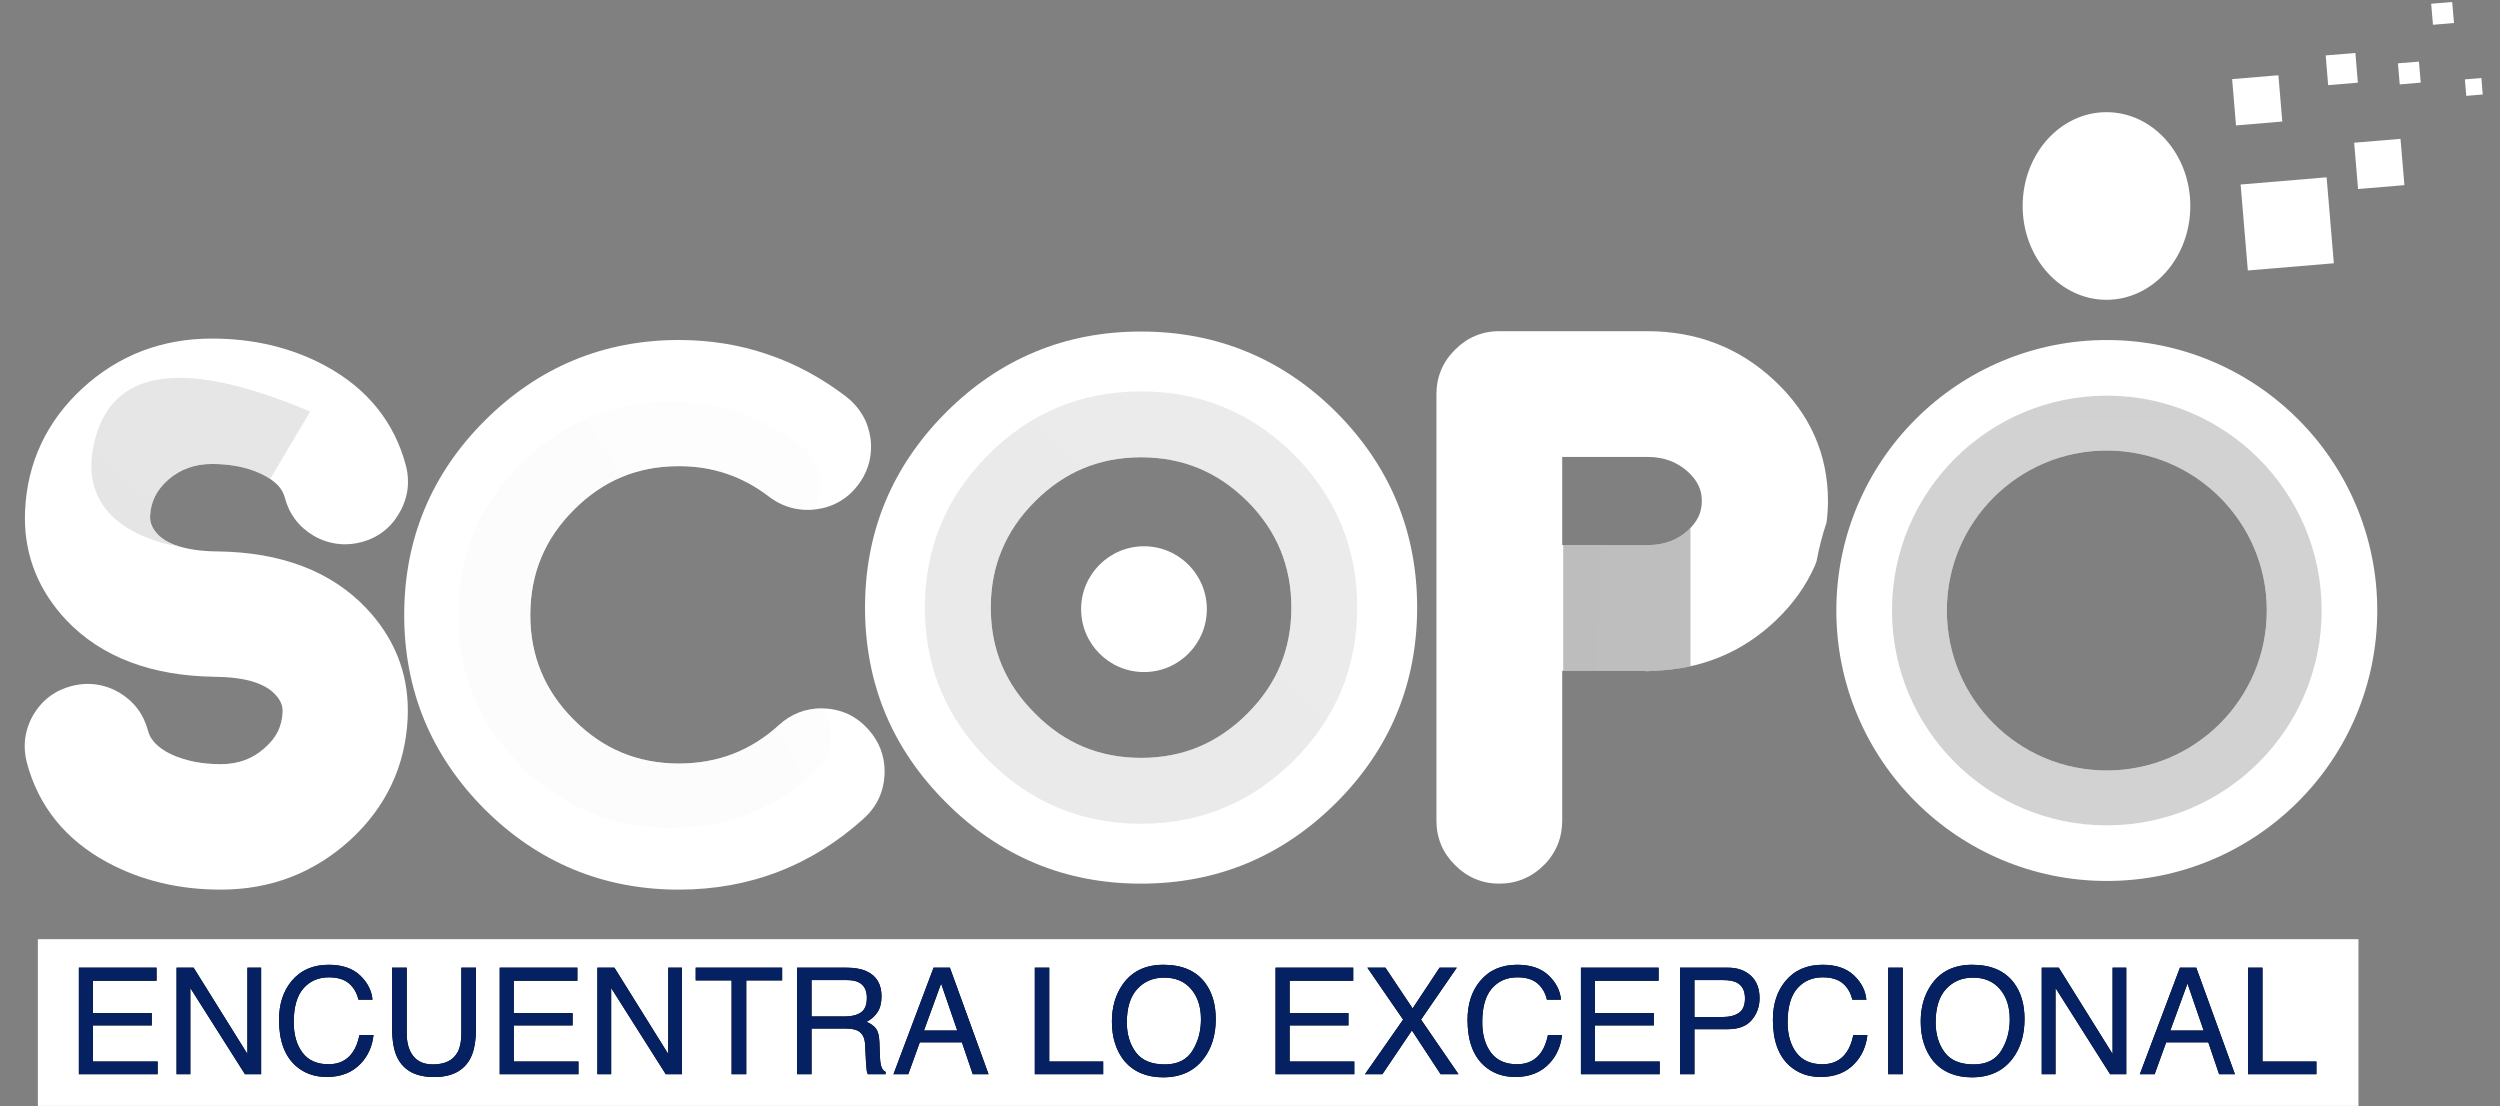
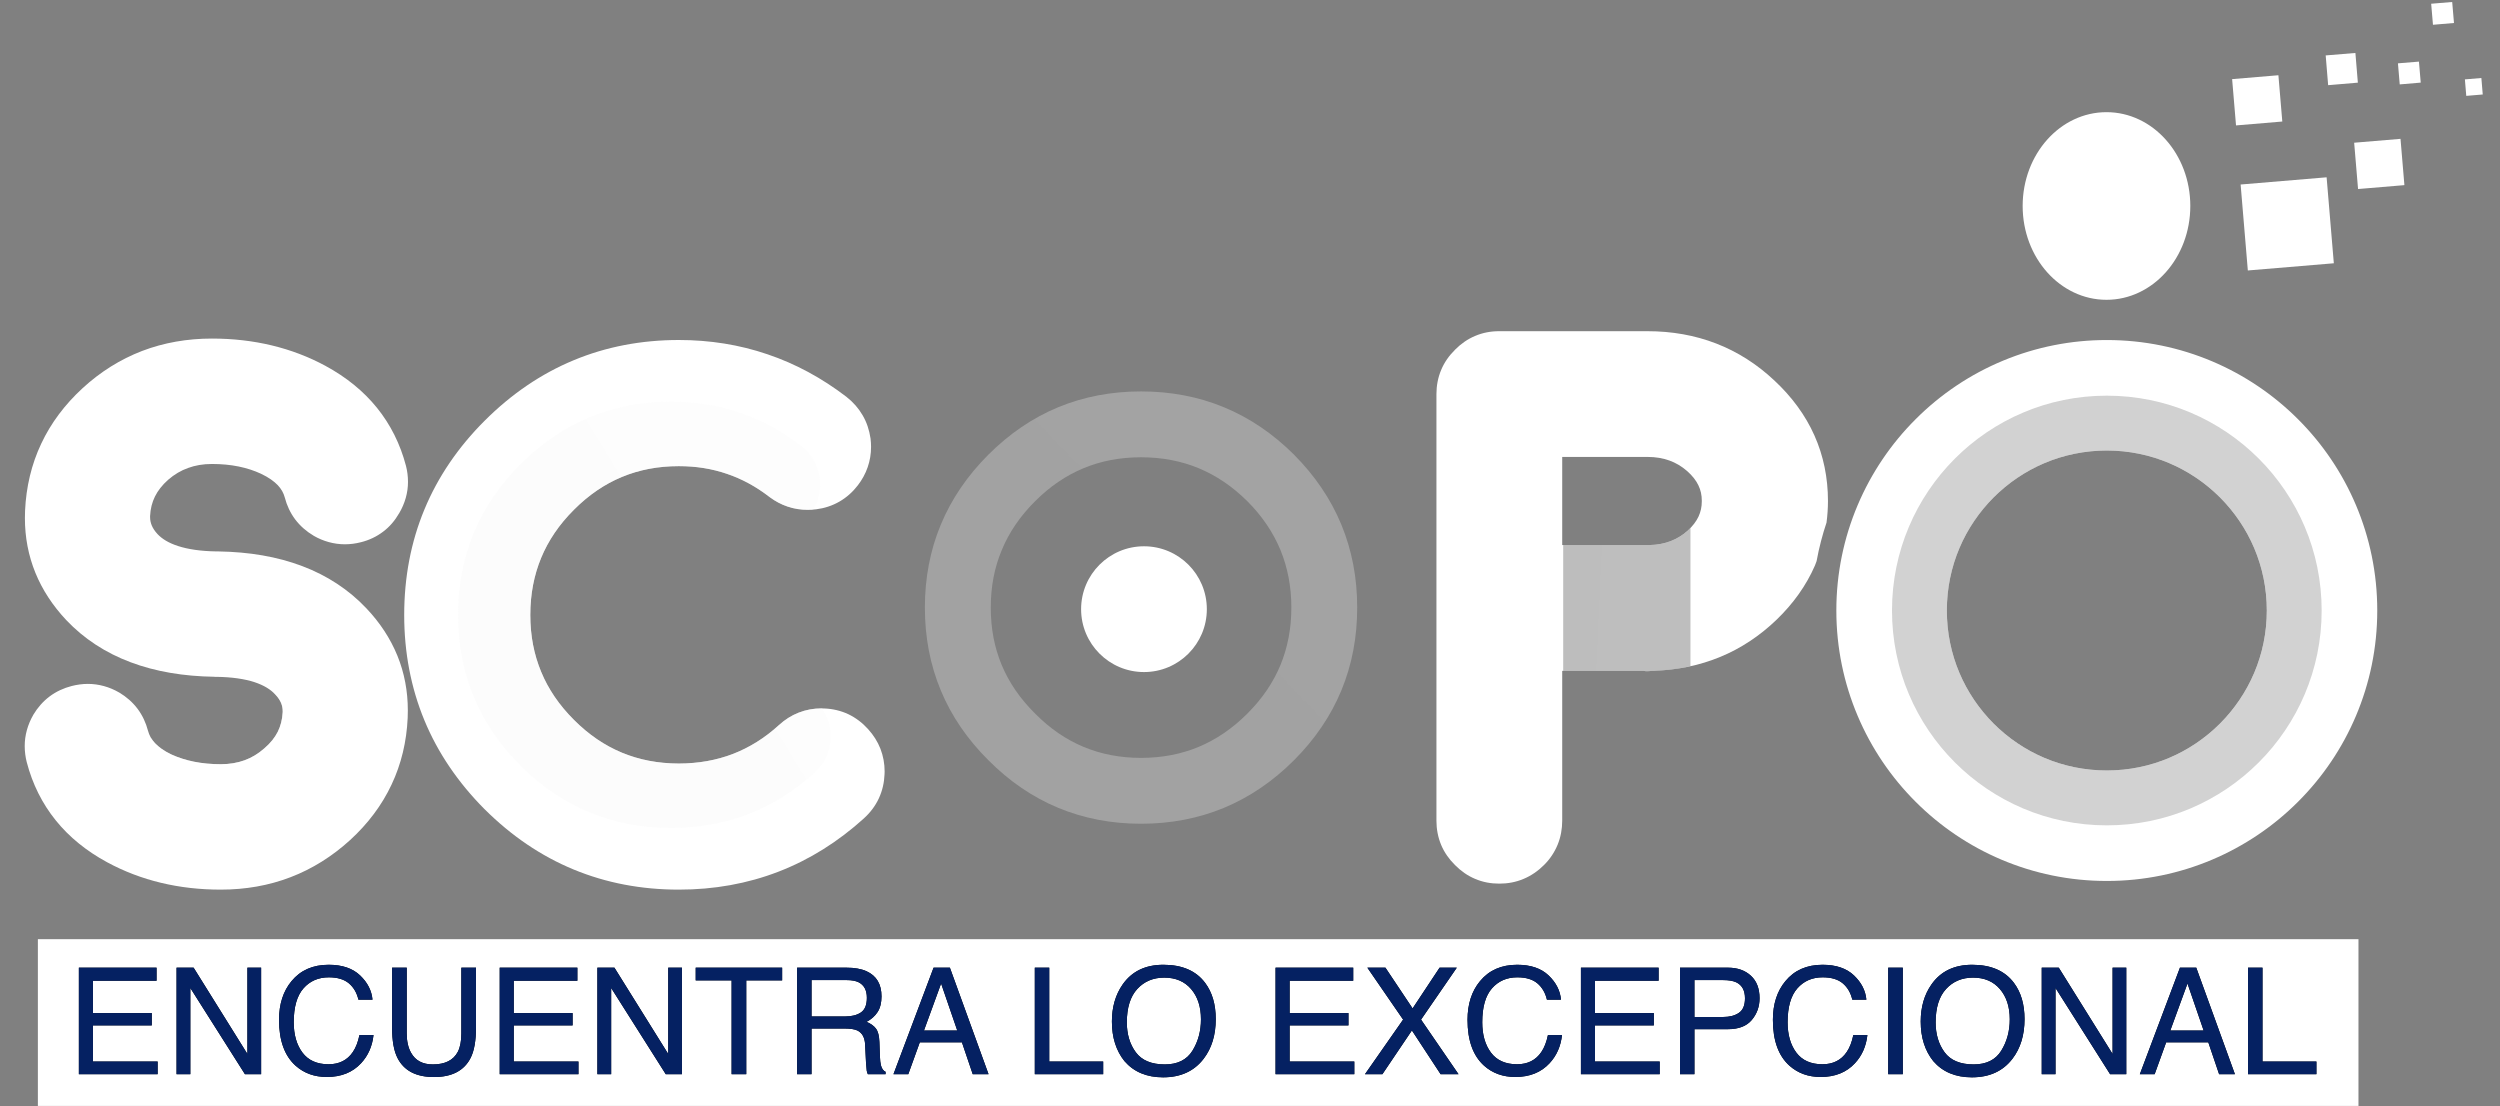
<svg xmlns="http://www.w3.org/2000/svg" width="113" height="50" viewBox="0 0 113 50" fill="none">
  <rect x="0" y="0" width="113" height="50" fill="#808080" stroke="none" />
  <g clip-path="url(#clip0_2407_3741)">
    <path d="M17.962 29.637C17.645 28.859 17.173 28.143 16.564 27.5C15.768 26.655 14.786 26.012 13.661 25.588C12.534 25.16 11.268 24.947 9.867 24.924H9.86H9.786C9.073 24.914 8.495 24.826 8.055 24.683C7.617 24.542 7.326 24.357 7.122 24.143C6.992 24.002 6.911 23.873 6.86 23.752C6.809 23.627 6.784 23.509 6.784 23.368V23.326C6.8 22.991 6.874 22.708 7.004 22.442C7.136 22.178 7.326 21.93 7.601 21.685C7.883 21.442 8.177 21.268 8.499 21.153C8.821 21.035 9.175 20.972 9.58 20.972C10.453 20.972 11.18 21.127 11.798 21.414C12.145 21.579 12.39 21.757 12.555 21.93C12.721 22.109 12.816 22.28 12.872 22.486C12.964 22.843 13.122 23.183 13.342 23.477C13.566 23.773 13.849 24.021 14.171 24.211L14.177 24.215L14.184 24.22C14.61 24.465 15.096 24.602 15.589 24.602C15.835 24.602 16.08 24.569 16.319 24.507C16.68 24.417 17.022 24.257 17.319 24.03C17.613 23.81 17.853 23.525 18.036 23.206L18.038 23.208C18.038 23.206 18.041 23.204 18.041 23.201C18.043 23.199 18.046 23.197 18.046 23.192C18.298 22.764 18.444 22.273 18.441 21.775C18.441 21.535 18.411 21.294 18.351 21.06L18.349 21.055V21.053C18.094 20.079 17.654 19.194 17.041 18.435C16.427 17.674 15.645 17.044 14.719 16.542L14.717 16.539L14.721 16.542C13.191 15.713 11.46 15.303 9.58 15.303C8.464 15.303 7.404 15.488 6.423 15.863C5.441 16.241 4.539 16.805 3.735 17.544C2.932 18.282 2.3 19.123 1.863 20.055C1.423 20.986 1.182 22.005 1.133 23.081C1.129 23.194 1.126 23.305 1.126 23.419C1.126 24.28 1.282 25.111 1.599 25.889C1.914 26.664 2.388 27.382 2.995 28.028L2.997 28.03L2.999 28.032C3.795 28.873 4.777 29.512 5.902 29.933C7.027 30.357 8.295 30.569 9.694 30.59L9.701 30.593H9.728H9.733H9.74H9.772H9.775C10.488 30.602 11.064 30.69 11.502 30.833C11.941 30.979 12.233 31.167 12.439 31.387H12.441V31.389C12.573 31.525 12.652 31.653 12.703 31.771C12.752 31.891 12.777 32.007 12.777 32.148V32.19C12.758 32.53 12.684 32.812 12.555 33.076C12.423 33.336 12.231 33.583 11.951 33.822L11.946 33.826L11.941 33.831C11.664 34.074 11.374 34.248 11.057 34.363C10.738 34.479 10.386 34.542 9.981 34.542C9.11 34.542 8.379 34.389 7.747 34.102C7.407 33.94 7.168 33.762 7.004 33.588C6.839 33.41 6.747 33.238 6.689 33.028C6.596 32.671 6.439 32.333 6.219 32.039C5.995 31.741 5.71 31.493 5.39 31.303L5.383 31.299L5.376 31.296C4.951 31.049 4.462 30.912 3.971 30.912C3.726 30.912 3.481 30.947 3.242 31.007C2.881 31.099 2.539 31.257 2.242 31.479C1.944 31.704 1.696 31.988 1.506 32.308L1.501 32.315L1.499 32.322C1.254 32.748 1.115 33.236 1.117 33.727C1.118 33.973 1.149 34.218 1.21 34.456L1.212 34.458V34.461C1.467 35.438 1.907 36.322 2.52 37.081C3.131 37.84 3.916 38.472 4.839 38.972C6.37 39.803 8.101 40.213 9.981 40.211C11.092 40.211 12.147 40.028 13.131 39.65C14.113 39.275 15.015 38.708 15.823 37.972L15.826 37.97C16.629 37.234 17.261 36.396 17.698 35.465C18.138 34.537 18.379 33.521 18.427 32.449C18.432 32.337 18.434 32.224 18.434 32.111C18.434 31.248 18.279 30.412 17.962 29.637Z" fill="white" />
    <path d="M39.795 33.843C39.668 33.519 39.478 33.222 39.245 32.965V32.963C39.242 32.963 39.242 32.961 39.24 32.961C39.238 32.958 39.238 32.956 39.235 32.954C38.988 32.678 38.687 32.447 38.351 32.285C38.008 32.123 37.636 32.037 37.258 32.023H37.261L37.131 32.019C36.779 32.019 36.43 32.081 36.101 32.211C35.775 32.338 35.474 32.53 35.215 32.769L35.217 32.766C34.569 33.359 33.877 33.787 33.131 34.077C32.383 34.364 31.576 34.509 30.684 34.512C29.742 34.509 28.895 34.345 28.113 34.021C27.332 33.697 26.615 33.211 25.944 32.539C25.272 31.868 24.786 31.151 24.462 30.368C24.138 29.588 23.971 28.741 23.971 27.799C23.971 26.85 24.138 25.998 24.462 25.213C24.786 24.431 25.272 23.711 25.944 23.04C26.615 22.368 27.332 21.882 28.113 21.558C28.895 21.234 29.742 21.07 30.684 21.07C31.462 21.07 32.18 21.185 32.856 21.417C33.534 21.646 34.17 21.991 34.779 22.461L34.786 22.468L34.793 22.472C35.039 22.655 35.312 22.801 35.601 22.898C35.893 22.998 36.201 23.044 36.506 23.044C36.633 23.044 36.758 23.037 36.886 23.021H36.888C37.258 22.975 37.62 22.859 37.944 22.671C38.265 22.486 38.548 22.232 38.775 21.935C38.965 21.688 39.117 21.415 39.219 21.118C39.321 20.826 39.372 20.514 39.372 20.201C39.372 20.077 39.364 19.952 39.349 19.829V19.82L39.346 19.808C39.293 19.445 39.178 19.09 38.992 18.773C38.809 18.456 38.562 18.176 38.272 17.949L38.268 17.945L38.263 17.94C37.154 17.09 35.96 16.442 34.691 16.014C33.423 15.581 32.083 15.368 30.684 15.368C28.995 15.368 27.397 15.671 25.925 16.285C24.453 16.896 23.108 17.815 21.904 19.019C20.707 20.215 19.791 21.558 19.182 23.032C18.571 24.505 18.27 26.102 18.27 27.799C18.27 29.488 18.573 31.083 19.182 32.556C19.791 34.03 20.707 35.373 21.904 36.577L21.907 36.579C23.108 37.776 24.453 38.692 25.927 39.301C27.4 39.91 28.995 40.213 30.684 40.211C32.272 40.213 33.782 39.942 35.184 39.401C36.59 38.859 37.886 38.046 39.062 36.979L39.064 36.977V36.975C39.34 36.725 39.569 36.421 39.726 36.081C39.883 35.741 39.967 35.373 39.981 34.998C39.983 34.956 39.985 34.914 39.985 34.87C39.986 34.519 39.922 34.171 39.795 33.843Z" fill="white" />
    <path style="mix-blend-mode:multiply" opacity="0.431" d="M36.83 34.917H36.832V34.914C37.048 34.719 37.223 34.483 37.346 34.22C37.467 33.959 37.534 33.672 37.545 33.382V33.38V33.283C37.545 33.009 37.499 32.739 37.4 32.484C37.335 32.32 37.247 32.164 37.145 32.019H37.129C36.777 32.019 36.427 32.081 36.099 32.211C35.772 32.338 35.471 32.53 35.212 32.769L35.214 32.766C34.566 33.359 33.874 33.787 33.129 34.077C32.381 34.364 31.573 34.509 30.682 34.512C29.74 34.509 28.893 34.345 28.11 34.021C27.33 33.697 26.613 33.211 25.941 32.539C25.27 31.868 24.784 31.151 24.46 30.368C24.136 29.588 23.969 28.741 23.969 27.799C23.969 26.85 24.136 25.998 24.46 25.213C24.784 24.431 25.27 23.711 25.941 23.04C26.613 22.368 27.33 21.882 28.11 21.558C28.893 21.234 29.74 21.07 30.682 21.07C31.46 21.07 32.177 21.185 32.853 21.417C33.532 21.646 34.168 21.991 34.777 22.461L34.784 22.468L34.791 22.472C35.036 22.655 35.309 22.801 35.599 22.898C35.89 22.998 36.198 23.044 36.504 23.044C36.587 23.044 36.668 23.035 36.751 23.028C36.832 22.898 36.902 22.762 36.953 22.616C37.031 22.387 37.071 22.147 37.071 21.905C37.071 21.808 37.066 21.711 37.052 21.616V21.607L37.05 21.6C37.011 21.317 36.92 21.042 36.777 20.797C36.636 20.549 36.444 20.334 36.219 20.158L36.214 20.153L36.21 20.151C35.351 19.491 34.425 18.989 33.441 18.655C32.455 18.322 31.416 18.155 30.332 18.155C29.022 18.155 27.784 18.389 26.64 18.866C25.499 19.34 24.455 20.053 23.522 20.986C22.594 21.915 21.883 22.956 21.411 24.1C20.939 25.241 20.705 26.482 20.705 27.797C20.705 29.107 20.939 30.345 21.411 31.486C21.883 32.63 22.594 33.672 23.522 34.604L23.524 34.607C24.457 35.535 25.499 36.245 26.643 36.718C27.784 37.19 29.022 37.426 30.332 37.424C31.564 37.426 32.735 37.215 33.823 36.797C34.913 36.375 35.918 35.745 36.83 34.917Z" fill="url(#paint0_linear_2407_3741)" />
-     <path fill-rule="evenodd" clip-rule="evenodd" d="M63.138 22.676C63.751 24.158 64.055 25.762 64.055 27.463C64.055 29.165 63.751 30.769 63.138 32.246C62.527 33.725 61.608 35.072 60.404 36.276C59.196 37.482 57.844 38.405 56.365 39.021C54.883 39.637 53.277 39.942 51.575 39.94C49.874 39.942 48.27 39.637 46.793 39.021C45.314 38.405 43.967 37.484 42.765 36.276C41.557 35.074 40.633 33.727 40.018 32.248C39.402 30.769 39.099 29.165 39.099 27.463C39.099 25.762 39.402 24.155 40.018 22.676C40.633 21.195 41.557 19.843 42.765 18.634C43.967 17.433 45.316 16.512 46.793 15.901C48.272 15.287 49.874 14.984 51.575 14.986C53.277 14.984 54.881 15.287 56.363 15.901C57.844 16.512 59.196 17.431 60.402 18.634L60.404 18.637C61.608 19.845 62.527 21.197 63.138 22.676ZM56.383 32.252C57.059 31.577 57.548 30.852 57.876 30.063C58.2 29.273 58.37 28.417 58.37 27.463C58.37 26.509 58.2 25.651 57.876 24.859C57.548 24.067 57.059 23.338 56.383 22.658L56.386 22.66C56.386 22.658 56.383 22.658 56.381 22.658C55.7 21.982 54.971 21.491 54.182 21.165C53.388 20.836 52.529 20.672 51.575 20.669C50.622 20.672 49.765 20.836 48.976 21.165C48.187 21.491 47.462 21.982 46.786 22.658C46.103 23.338 45.61 24.07 45.282 24.861C44.95 25.653 44.784 26.509 44.784 27.463C44.784 28.417 44.95 29.273 45.279 30.06C45.61 30.85 46.103 31.574 46.784 32.25L46.786 32.252L46.788 32.255C47.464 32.938 48.191 33.431 48.978 33.76C49.768 34.088 50.624 34.255 51.575 34.257C52.529 34.255 53.388 34.088 54.18 33.76C54.969 33.428 55.7 32.935 56.383 32.252Z" fill="white" />
    <path style="mix-blend-mode:multiply" opacity="0.431" fill-rule="evenodd" clip-rule="evenodd" d="M60.63 23.715C61.109 24.875 61.348 26.132 61.345 27.463C61.348 28.794 61.109 30.051 60.63 31.208C60.151 32.365 59.431 33.421 58.489 34.363C57.542 35.31 56.484 36.032 55.325 36.514C54.165 36.995 52.908 37.234 51.575 37.234C50.243 37.234 48.987 36.995 47.829 36.514C46.672 36.032 45.616 35.31 44.676 34.363C43.73 33.423 43.005 32.368 42.524 31.208C42.042 30.051 41.804 28.794 41.804 27.463C41.804 26.129 42.042 24.872 42.524 23.715C43.005 22.553 43.73 21.495 44.674 20.551C45.616 19.609 46.672 18.886 47.829 18.407C48.987 17.928 50.243 17.692 51.575 17.692C52.908 17.692 54.165 17.928 55.322 18.407C56.482 18.886 57.542 19.606 58.487 20.548L58.489 20.551C59.431 21.497 60.151 22.555 60.63 23.715ZM58.369 27.463C58.369 26.509 58.2 25.65 57.876 24.859C57.547 24.067 57.058 23.338 56.382 22.657L56.385 22.66C56.385 22.657 56.382 22.657 56.38 22.657C55.7 21.981 54.97 21.491 54.181 21.164C53.387 20.835 52.528 20.671 51.575 20.669C50.621 20.671 49.764 20.835 48.975 21.164C48.186 21.491 47.461 21.981 46.785 22.657C46.102 23.338 45.609 24.069 45.281 24.861C44.95 25.652 44.783 26.509 44.783 27.463C44.783 28.416 44.95 29.273 45.278 30.06C45.609 30.849 46.102 31.574 46.783 32.25L46.785 32.252L46.788 32.254C47.463 32.937 48.19 33.43 48.977 33.759C49.767 34.088 50.623 34.254 51.575 34.257C52.528 34.254 53.387 34.088 54.179 33.759C54.968 33.428 55.7 32.935 56.382 32.252C57.058 31.576 57.547 30.852 57.876 30.062C58.2 29.273 58.369 28.416 58.369 27.463Z" fill="url(#paint1_linear_2407_3741)" />
    <path fill-rule="evenodd" clip-rule="evenodd" d="M82.559 23.62C82.378 24.162 82.223 24.743 82.11 25.363L82.036 25.56C81.642 26.465 81.052 27.29 80.293 28.019C79.54 28.741 78.691 29.306 77.76 29.69C76.83 30.076 75.82 30.285 74.753 30.32L74.739 30.322H74.702L74.614 30.329L74.524 30.336C74.512 30.336 74.503 30.338 74.466 30.338H74.387L74.311 30.324L74.29 30.322H70.612V37.097C70.612 37.47 70.545 37.84 70.404 38.183C70.262 38.527 70.053 38.839 69.788 39.1C69.522 39.366 69.209 39.584 68.864 39.727C68.519 39.873 68.144 39.942 67.769 39.94C67.394 39.942 67.019 39.873 66.674 39.725C66.337 39.584 66.033 39.37 65.776 39.109V39.111C65.774 39.107 65.772 39.104 65.767 39.1C65.762 39.097 65.76 39.095 65.755 39.09H65.758C65.496 38.834 65.283 38.53 65.142 38.195C64.996 37.847 64.927 37.472 64.927 37.097V17.81C64.927 17.438 64.996 17.063 65.142 16.718C65.283 16.38 65.496 16.076 65.758 15.82H65.755C65.76 15.815 65.765 15.81 65.769 15.808C65.772 15.806 65.774 15.801 65.776 15.799C66.033 15.54 66.337 15.326 66.674 15.185C67.019 15.037 67.394 14.968 67.769 14.97H74.466C75.566 14.97 76.61 15.153 77.575 15.528C78.54 15.901 79.422 16.465 80.202 17.199C80.989 17.933 81.603 18.764 82.012 19.683C82.422 20.6 82.624 21.6 82.624 22.646C82.624 22.977 82.6 23.301 82.559 23.62ZM76.922 22.646C76.922 22.373 76.871 22.151 76.767 21.935C76.663 21.72 76.503 21.507 76.253 21.287C76.003 21.072 75.744 20.919 75.455 20.815C75.163 20.711 74.841 20.653 74.466 20.653H70.612V24.637H74.561C74.918 24.627 75.228 24.567 75.508 24.461C75.79 24.352 76.05 24.194 76.276 23.993C76.515 23.778 76.67 23.565 76.772 23.352C76.871 23.137 76.922 22.915 76.922 22.646Z" fill="white" />
    <path d="M99.002 9.31C99.002 11.653 97.306 13.551 95.213 13.551C93.121 13.551 91.424 11.653 91.424 9.31C91.424 6.968 93.121 5.07 95.213 5.07C97.306 5.07 99.002 6.968 99.002 9.31Z" fill="white" />
-     <path style="mix-blend-mode:multiply" opacity="0.431" d="M8.214 24.727L8.054 24.683C7.617 24.542 7.325 24.357 7.122 24.143C6.992 24.002 6.911 23.873 6.86 23.752C6.809 23.627 6.784 23.509 6.784 23.368V23.326C6.8 22.991 6.874 22.708 7.004 22.442C7.136 22.178 7.325 21.931 7.601 21.685C7.883 21.442 8.177 21.268 8.499 21.153C8.821 21.035 9.175 20.972 9.58 20.972C10.453 20.972 11.18 21.127 11.797 21.414C11.942 21.481 12.08 21.559 12.212 21.648L14.02 18.602C8.471 16.257 5.247 16.618 4.344 19.685C3.168 23.683 7.152 24.565 8.214 24.727Z" fill="url(#paint2_linear_2407_3741)" />
    <path style="mix-blend-mode:multiply" opacity="0.431" d="M12.323 31.28L12.439 31.387H12.441V31.389C12.573 31.526 12.652 31.653 12.703 31.771C12.751 31.891 12.777 32.007 12.777 32.148V32.19C12.758 32.53 12.684 32.813 12.555 33.077C12.423 33.336 12.23 33.584 11.95 33.822L11.946 33.827L11.941 33.831C11.663 34.074 11.374 34.248 11.057 34.364C10.737 34.479 10.386 34.542 9.98 34.542C9.11 34.542 8.379 34.389 7.747 34.102C7.406 33.94 7.168 33.762 7.004 33.588C6.945 33.523 6.893 33.454 6.846 33.38C5.221 34.039 3.668 34.963 4.344 35.924C5.631 37.752 12.057 39.104 13.682 35.722C14.802 33.387 13.339 31.949 12.323 31.28Z" fill="url(#paint3_linear_2407_3741)" />
    <path style="mix-blend-mode:multiply" opacity="0.431" d="M76.409 23.866L76.279 23.993C76.053 24.194 75.793 24.352 75.51 24.461C75.23 24.567 74.92 24.627 74.564 24.637H70.656V30.322H74.293L74.314 30.324L74.39 30.338H74.469L74.527 30.336L74.617 30.329L74.705 30.322H74.742L74.756 30.319C75.312 30.305 75.866 30.235 76.409 30.113V23.866Z" fill="url(#paint4_linear_2407_3741)" />
    <path d="M54.549 27.535C54.549 29.104 53.278 30.377 51.709 30.377C50.139 30.377 48.866 29.104 48.866 27.535C48.866 25.965 50.139 24.692 51.709 24.692C53.278 24.692 54.549 25.965 54.549 27.535ZM105.489 11.9L101.602 12.225L101.276 8.34L105.163 8.014L105.489 11.9ZM103.16 5.493L101.068 5.669L100.892 3.576L102.984 3.401L103.16 5.493ZM108.679 8.368L106.584 8.544L106.408 6.451L108.503 6.276L108.679 8.368ZM106.575 3.736L105.232 3.85L105.121 2.505L106.464 2.394L106.575 3.736ZM112.22 4.271L111.475 4.333L111.413 3.588L112.158 3.526L112.22 4.271ZM109.417 3.734L108.468 3.815L108.387 2.863L109.336 2.785L109.417 3.734ZM110.92 1.039L109.97 1.12L109.889 0.169L110.839 0.09L110.92 1.039Z" fill="white" />
    <path fill-rule="evenodd" clip-rule="evenodd" d="M107.452 27.595C107.454 30.963 106.082 34.035 103.873 36.238C101.667 38.447 98.596 39.822 95.228 39.819C91.859 39.822 88.788 38.447 86.584 36.238C84.376 34.035 83.001 30.963 83.003 27.595C83.001 24.227 84.376 21.155 86.584 18.951C87.718 17.814 89.065 16.912 90.548 16.298C92.032 15.683 93.622 15.368 95.228 15.37C98.596 15.368 101.667 16.741 103.873 18.951C106.082 21.155 107.454 24.227 107.452 27.595ZM102.459 27.595C102.459 25.59 101.653 23.798 100.341 22.481C99.024 21.169 97.232 20.366 95.228 20.363C93.223 20.366 91.431 21.169 90.114 22.481C88.802 23.798 87.998 25.59 87.998 27.595C87.998 29.599 88.802 31.391 90.114 32.708C91.431 34.021 93.223 34.824 95.228 34.826C97.232 34.824 99.024 34.021 100.341 32.708C101.653 31.391 102.459 29.599 102.459 27.595Z" fill="white" />
    <path style="mix-blend-mode:multiply" opacity="0.431" fill-rule="evenodd" clip-rule="evenodd" d="M104.939 27.595C104.939 32.958 100.592 37.306 95.228 37.306C89.865 37.306 85.518 32.958 85.518 27.595C85.518 22.232 89.865 17.884 95.228 17.884C100.592 17.884 104.939 22.232 104.939 27.595ZM102.46 27.595C102.46 25.59 101.654 23.799 100.342 22.482C99.025 21.169 97.233 20.366 95.228 20.363C93.224 20.366 91.432 21.169 90.115 22.482C88.802 23.799 87.999 25.59 87.999 27.595C87.999 29.6 88.802 31.391 90.115 32.708C91.432 34.021 93.224 34.824 95.228 34.826C97.233 34.824 99.025 34.021 100.342 32.708C101.654 31.391 102.46 29.6 102.46 27.595Z" fill="url(#paint5_linear_2407_3741)" />
    <path d="M106.603 42.451H1.712V49.988H106.603V42.451Z" fill="white" />
    <path d="M7.125 48.554V47.981H4.201V46.348H6.86V45.791H4.201V44.33H7.076V43.739H3.565V48.554H7.125V48.554ZM8.603 48.554V44.657L11.072 48.554H11.803V43.739H11.183V47.64L8.751 43.739H7.981V48.554H8.603V48.554ZM14.772 48.679C15.421 48.679 15.937 48.472 16.319 48.059C16.638 47.717 16.826 47.291 16.883 46.785H16.247C16.182 47.101 16.082 47.357 15.949 47.551C15.698 47.921 15.332 48.105 14.851 48.105C14.329 48.105 13.936 47.93 13.672 47.579C13.409 47.228 13.277 46.771 13.277 46.208C13.277 45.519 13.423 45.008 13.715 44.675C14.007 44.342 14.39 44.175 14.864 44.175C15.253 44.175 15.555 44.266 15.77 44.447C15.985 44.629 16.129 44.875 16.201 45.185H16.837C16.8 44.776 16.613 44.411 16.277 44.09C15.94 43.769 15.467 43.608 14.858 43.608C14.143 43.608 13.583 43.855 13.176 44.349C12.8 44.803 12.612 45.386 12.612 46.096C12.612 47.031 12.862 47.723 13.363 48.171C13.743 48.509 14.213 48.679 14.772 48.679L14.772 48.679ZM19.617 48.682C20.43 48.682 20.983 48.392 21.275 47.81C21.435 47.491 21.515 47.035 21.515 46.443V43.739H20.853V46.715C20.853 47.063 20.799 47.339 20.692 47.545C20.493 47.923 20.117 48.112 19.564 48.112C19.103 48.112 18.776 47.937 18.581 47.587C18.45 47.356 18.384 47.065 18.384 46.715V43.739H17.722V46.443C17.722 47.035 17.802 47.491 17.962 47.81C18.253 48.392 18.804 48.682 19.617 48.682H19.617ZM26.146 48.554V47.981H23.222V46.348H25.881V45.791H23.222V44.33H26.097V43.739H22.587V48.554H26.146V48.554ZM27.625 48.554V44.657L30.093 48.554H30.824V43.739H30.204V47.64L27.772 43.739H27.002V48.554H27.625V48.554ZM33.731 48.554V44.313H35.353V43.739H31.446V44.313H33.069V48.554H33.731H33.731ZM36.681 48.554V46.489H38.166C38.433 46.489 38.628 46.519 38.753 46.578C38.971 46.685 39.088 46.896 39.103 47.211L39.143 48.014L39.176 48.394C39.189 48.459 39.206 48.513 39.228 48.554H40.028V48.446C39.928 48.403 39.858 48.304 39.818 48.151C39.794 48.062 39.779 47.925 39.772 47.742L39.749 47.096C39.739 46.816 39.686 46.614 39.59 46.489C39.495 46.365 39.354 46.264 39.166 46.188C39.38 46.076 39.547 45.929 39.666 45.745C39.785 45.562 39.844 45.326 39.844 45.037C39.844 44.484 39.618 44.105 39.166 43.9C38.928 43.792 38.625 43.739 38.258 43.739H36.029V48.554H36.681L36.681 48.554ZM36.681 45.945V44.3H38.274C38.497 44.3 38.675 44.333 38.808 44.398C39.057 44.523 39.182 44.757 39.182 45.1C39.182 45.419 39.093 45.64 38.915 45.762C38.737 45.884 38.495 45.945 38.189 45.945H36.681V45.945ZM41.054 48.554L41.575 47.112H43.479L43.968 48.554H44.682L42.935 43.739H42.198L40.385 48.554H41.054V48.554ZM43.269 46.581H41.762L42.538 44.454L43.269 46.581V46.581ZM49.864 48.554V47.981H47.426V43.739H46.773V48.554H49.864V48.554ZM52.572 48.695C53.365 48.695 53.976 48.416 54.404 47.856C54.769 47.38 54.952 46.782 54.952 46.063C54.952 45.399 54.792 44.854 54.473 44.428C54.065 43.881 53.435 43.608 52.585 43.608C51.772 43.608 51.158 43.905 50.743 44.5C50.42 44.963 50.258 45.52 50.258 46.172C50.258 46.893 50.447 47.489 50.825 47.961C51.249 48.451 51.831 48.695 52.572 48.695H52.572ZM52.651 48.112C52.045 48.112 51.608 47.929 51.338 47.563C51.068 47.197 50.933 46.747 50.933 46.214C50.933 45.547 51.09 45.043 51.405 44.701C51.719 44.359 52.126 44.188 52.624 44.188C53.138 44.188 53.543 44.361 53.839 44.706C54.135 45.051 54.283 45.507 54.283 46.073C54.283 46.608 54.154 47.082 53.898 47.494C53.641 47.906 53.225 48.112 52.651 48.112V48.112ZM61.215 48.554V47.981H58.291V46.348H60.95V45.791H58.291V44.33H61.166V43.739H57.655V48.554H61.215H61.215ZM62.484 48.554L63.818 46.575L65.116 48.554H65.925L64.231 46.086L65.847 43.739H65.07L63.85 45.581L62.621 43.739H61.805L63.421 46.086L61.697 48.554H62.484H62.484ZM68.492 48.679C69.141 48.679 69.657 48.472 70.039 48.059C70.358 47.717 70.546 47.291 70.603 46.785H69.967C69.902 47.101 69.802 47.357 69.669 47.551C69.418 47.921 69.052 48.105 68.571 48.105C68.049 48.105 67.656 47.93 67.392 47.579C67.129 47.228 66.998 46.771 66.998 46.208C66.998 45.519 67.143 45.008 67.435 44.675C67.727 44.342 68.11 44.175 68.584 44.175C68.973 44.175 69.275 44.266 69.49 44.447C69.705 44.629 69.849 44.875 69.921 45.185H70.557C70.52 44.776 70.333 44.411 69.997 44.09C69.66 43.769 69.187 43.608 68.578 43.608C67.863 43.608 67.303 43.855 66.896 44.349C66.52 44.803 66.332 45.386 66.332 46.096C66.332 47.031 66.583 47.723 67.083 48.171C67.463 48.509 67.933 48.679 68.493 48.679L68.492 48.679ZM75.018 48.554V47.981H72.094V46.348H74.753V45.791H72.094V44.33H74.969V43.739H71.458V48.554H75.018H75.018ZM76.588 48.554V46.519H78.103C78.588 46.519 78.948 46.38 79.181 46.101C79.415 45.823 79.532 45.495 79.532 45.12C79.532 44.682 79.401 44.343 79.139 44.102C78.876 43.86 78.531 43.739 78.103 43.739H75.936V48.554H76.588V48.554ZM76.588 45.968V44.3H77.886C78.138 44.3 78.335 44.334 78.48 44.401C78.742 44.528 78.873 44.769 78.873 45.123C78.873 45.437 78.782 45.657 78.599 45.781C78.417 45.906 78.179 45.968 77.886 45.968H76.588V45.968ZM82.295 48.679C82.944 48.679 83.46 48.472 83.842 48.059C84.161 47.717 84.349 47.291 84.406 46.785H83.77C83.705 47.101 83.605 47.357 83.472 47.551C83.221 47.921 82.855 48.105 82.374 48.105C81.852 48.105 81.459 47.93 81.195 47.579C80.932 47.228 80.8 46.771 80.8 46.208C80.8 45.519 80.946 45.008 81.238 44.675C81.53 44.342 81.913 44.175 82.387 44.175C82.776 44.175 83.078 44.266 83.293 44.447C83.508 44.629 83.652 44.875 83.724 45.185H84.36C84.323 44.776 84.136 44.411 83.8 44.09C83.463 43.769 82.99 43.608 82.381 43.608C81.666 43.608 81.106 43.855 80.699 44.349C80.323 44.803 80.135 45.386 80.135 46.096C80.135 47.031 80.385 47.723 80.886 48.171C81.266 48.509 81.736 48.679 82.295 48.679L82.295 48.679ZM86.006 48.554V43.739H85.347V48.554H86.006ZM89.129 48.695C89.923 48.695 90.533 48.416 90.962 47.856C91.327 47.38 91.509 46.782 91.509 46.063C91.509 45.399 91.35 44.854 91.031 44.428C90.622 43.881 89.993 43.608 89.143 43.608C88.33 43.608 87.716 43.905 87.301 44.5C86.977 44.963 86.816 45.52 86.816 46.172C86.816 46.893 87.005 47.489 87.383 47.961C87.806 48.451 88.389 48.695 89.13 48.695H89.129ZM89.208 48.112C88.603 48.112 88.165 47.929 87.895 47.563C87.626 47.197 87.491 46.747 87.491 46.214C87.491 45.547 87.648 45.043 87.963 44.701C88.277 44.359 88.684 44.188 89.182 44.188C89.695 44.188 90.1 44.361 90.396 44.706C90.692 45.051 90.841 45.507 90.841 46.073C90.841 46.608 90.712 47.082 90.455 47.494C90.199 47.906 89.783 48.112 89.208 48.112V48.112ZM92.909 48.554V44.657L95.377 48.554H96.108V43.739H95.489V47.64L93.056 43.739H92.286V48.554H92.909V48.554ZM97.39 48.554L97.911 47.112H99.815L100.304 48.554H101.018L99.271 43.739H98.534L96.721 48.554H97.39V48.554ZM99.605 46.581H98.097L98.874 44.454L99.605 46.581ZM104.702 48.554V47.981H102.264V43.739H101.611V48.554H104.702V48.554Z" fill="black" />
    <path d="M7.125 48.554V47.981H4.201V46.348H6.86V45.791H4.201V44.33H7.076V43.739H3.565V48.554H7.125V48.554ZM8.603 48.554V44.657L11.072 48.554H11.803V43.739H11.183V47.64L8.751 43.739H7.981V48.554H8.603V48.554ZM14.772 48.679C15.421 48.679 15.937 48.472 16.319 48.059C16.638 47.717 16.826 47.291 16.883 46.785H16.247C16.182 47.101 16.082 47.357 15.949 47.551C15.698 47.921 15.332 48.105 14.851 48.105C14.329 48.105 13.936 47.93 13.672 47.579C13.409 47.228 13.277 46.771 13.277 46.208C13.277 45.519 13.423 45.008 13.715 44.675C14.007 44.342 14.39 44.175 14.864 44.175C15.253 44.175 15.555 44.266 15.77 44.447C15.985 44.629 16.129 44.875 16.201 45.185H16.837C16.8 44.776 16.613 44.411 16.277 44.09C15.94 43.769 15.467 43.608 14.858 43.608C14.143 43.608 13.583 43.855 13.176 44.349C12.8 44.803 12.612 45.386 12.612 46.096C12.612 47.031 12.862 47.723 13.363 48.171C13.743 48.509 14.213 48.679 14.772 48.679L14.772 48.679ZM19.617 48.682C20.43 48.682 20.983 48.392 21.275 47.81C21.435 47.491 21.515 47.035 21.515 46.443V43.739H20.853V46.715C20.853 47.063 20.799 47.339 20.692 47.545C20.493 47.923 20.117 48.112 19.564 48.112C19.103 48.112 18.776 47.937 18.581 47.587C18.45 47.356 18.384 47.065 18.384 46.715V43.739H17.722V46.443C17.722 47.035 17.802 47.491 17.962 47.81C18.253 48.392 18.804 48.682 19.617 48.682H19.617ZM26.146 48.554V47.981H23.222V46.348H25.881V45.791H23.222V44.33H26.097V43.739H22.587V48.554H26.146V48.554ZM27.625 48.554V44.657L30.093 48.554H30.824V43.739H30.204V47.64L27.772 43.739H27.002V48.554H27.625V48.554ZM33.731 48.554V44.313H35.353V43.739H31.446V44.313H33.069V48.554H33.731H33.731ZM36.681 48.554V46.489H38.166C38.433 46.489 38.628 46.519 38.753 46.578C38.971 46.685 39.088 46.896 39.103 47.211L39.143 48.014L39.176 48.394C39.189 48.459 39.206 48.513 39.228 48.554H40.028V48.446C39.928 48.403 39.858 48.304 39.818 48.151C39.794 48.062 39.779 47.925 39.772 47.742L39.749 47.096C39.739 46.816 39.686 46.614 39.59 46.489C39.495 46.365 39.354 46.264 39.166 46.188C39.38 46.076 39.547 45.929 39.666 45.745C39.785 45.562 39.844 45.326 39.844 45.037C39.844 44.484 39.618 44.105 39.166 43.9C38.928 43.792 38.625 43.739 38.258 43.739H36.029V48.554H36.681L36.681 48.554ZM36.681 45.945V44.3H38.274C38.497 44.3 38.675 44.333 38.808 44.398C39.057 44.523 39.182 44.757 39.182 45.1C39.182 45.419 39.093 45.64 38.915 45.762C38.737 45.884 38.495 45.945 38.189 45.945H36.681V45.945ZM41.054 48.554L41.575 47.112H43.479L43.968 48.554H44.682L42.935 43.739H42.198L40.385 48.554H41.054V48.554ZM43.269 46.581H41.762L42.538 44.454L43.269 46.581V46.581ZM49.864 48.554V47.981H47.426V43.739H46.773V48.554H49.864V48.554ZM52.572 48.695C53.365 48.695 53.976 48.416 54.404 47.856C54.769 47.38 54.952 46.782 54.952 46.063C54.952 45.399 54.792 44.854 54.473 44.428C54.065 43.881 53.435 43.608 52.585 43.608C51.772 43.608 51.158 43.905 50.743 44.5C50.42 44.963 50.258 45.52 50.258 46.172C50.258 46.893 50.447 47.489 50.825 47.961C51.249 48.451 51.831 48.695 52.572 48.695H52.572ZM52.651 48.112C52.045 48.112 51.608 47.929 51.338 47.563C51.068 47.197 50.933 46.747 50.933 46.214C50.933 45.547 51.09 45.043 51.405 44.701C51.719 44.359 52.126 44.188 52.624 44.188C53.138 44.188 53.543 44.361 53.839 44.706C54.135 45.051 54.283 45.507 54.283 46.073C54.283 46.608 54.154 47.082 53.898 47.494C53.641 47.906 53.225 48.112 52.651 48.112V48.112ZM61.215 48.554V47.981H58.291V46.348H60.95V45.791H58.291V44.33H61.166V43.739H57.655V48.554H61.215H61.215ZM62.484 48.554L63.818 46.575L65.116 48.554H65.925L64.231 46.086L65.847 43.739H65.07L63.85 45.581L62.621 43.739H61.805L63.421 46.086L61.697 48.554H62.484H62.484ZM68.492 48.679C69.141 48.679 69.657 48.472 70.039 48.059C70.358 47.717 70.546 47.291 70.603 46.785H69.967C69.902 47.101 69.802 47.357 69.669 47.551C69.418 47.921 69.052 48.105 68.571 48.105C68.049 48.105 67.656 47.93 67.392 47.579C67.129 47.228 66.998 46.771 66.998 46.208C66.998 45.519 67.143 45.008 67.435 44.675C67.727 44.342 68.11 44.175 68.584 44.175C68.973 44.175 69.275 44.266 69.49 44.447C69.705 44.629 69.849 44.875 69.921 45.185H70.557C70.52 44.776 70.333 44.411 69.997 44.09C69.66 43.769 69.187 43.608 68.578 43.608C67.863 43.608 67.303 43.855 66.896 44.349C66.52 44.803 66.332 45.386 66.332 46.096C66.332 47.031 66.583 47.723 67.083 48.171C67.463 48.509 67.933 48.679 68.493 48.679L68.492 48.679ZM75.018 48.554V47.981H72.094V46.348H74.753V45.791H72.094V44.33H74.969V43.739H71.458V48.554H75.018H75.018ZM76.588 48.554V46.519H78.103C78.588 46.519 78.948 46.38 79.181 46.101C79.415 45.823 79.532 45.495 79.532 45.12C79.532 44.682 79.401 44.343 79.139 44.102C78.876 43.86 78.531 43.739 78.103 43.739H75.936V48.554H76.588V48.554ZM76.588 45.968V44.3H77.886C78.138 44.3 78.335 44.334 78.48 44.401C78.742 44.528 78.873 44.769 78.873 45.123C78.873 45.437 78.782 45.657 78.599 45.781C78.417 45.906 78.179 45.968 77.886 45.968H76.588V45.968ZM82.295 48.679C82.944 48.679 83.46 48.472 83.842 48.059C84.161 47.717 84.349 47.291 84.406 46.785H83.77C83.705 47.101 83.605 47.357 83.472 47.551C83.221 47.921 82.855 48.105 82.374 48.105C81.852 48.105 81.459 47.93 81.195 47.579C80.932 47.228 80.8 46.771 80.8 46.208C80.8 45.519 80.946 45.008 81.238 44.675C81.53 44.342 81.913 44.175 82.387 44.175C82.776 44.175 83.078 44.266 83.293 44.447C83.508 44.629 83.652 44.875 83.724 45.185H84.36C84.323 44.776 84.136 44.411 83.8 44.09C83.463 43.769 82.99 43.608 82.381 43.608C81.666 43.608 81.106 43.855 80.699 44.349C80.323 44.803 80.135 45.386 80.135 46.096C80.135 47.031 80.385 47.723 80.886 48.171C81.266 48.509 81.736 48.679 82.295 48.679L82.295 48.679ZM86.006 48.554V43.739H85.347V48.554H86.006ZM89.129 48.695C89.923 48.695 90.533 48.416 90.962 47.856C91.327 47.38 91.509 46.782 91.509 46.063C91.509 45.399 91.35 44.854 91.031 44.428C90.622 43.881 89.993 43.608 89.143 43.608C88.33 43.608 87.716 43.905 87.301 44.5C86.977 44.963 86.816 45.52 86.816 46.172C86.816 46.893 87.005 47.489 87.383 47.961C87.806 48.451 88.389 48.695 89.13 48.695H89.129ZM89.208 48.112C88.603 48.112 88.165 47.929 87.895 47.563C87.626 47.197 87.491 46.747 87.491 46.214C87.491 45.547 87.648 45.043 87.963 44.701C88.277 44.359 88.684 44.188 89.182 44.188C89.695 44.188 90.1 44.361 90.396 44.706C90.692 45.051 90.841 45.507 90.841 46.073C90.841 46.608 90.712 47.082 90.455 47.494C90.199 47.906 89.783 48.112 89.208 48.112V48.112ZM92.909 48.554V44.657L95.377 48.554H96.108V43.739H95.489V47.64L93.056 43.739H92.286V48.554H92.909V48.554ZM97.39 48.554L97.911 47.112H99.815L100.304 48.554H101.018L99.271 43.739H98.534L96.721 48.554H97.39V48.554ZM99.605 46.581H98.097L98.874 44.454L99.605 46.581ZM104.702 48.554V47.981H102.264V43.739H101.611V48.554H104.702V48.554Z" fill="#052162" />
  </g>
  <defs>
    <linearGradient id="paint0_linear_2407_3741" x1="1254.72" y1="1934.52" x2="-594.524" y2="3066.48" gradientUnits="userSpaceOnUse">
      <stop stop-color="white" />
      <stop offset="1" />
    </linearGradient>
    <linearGradient id="paint1_linear_2407_3741" x1="2320.3" y1="1167.88" x2="-967.959" y2="4320.82" gradientUnits="userSpaceOnUse">
      <stop stop-color="white" />
      <stop offset="1" />
    </linearGradient>
    <linearGradient id="paint2_linear_2407_3741" x1="848.192" y1="469.533" x2="267.215" y2="1149.41" gradientUnits="userSpaceOnUse">
      <stop stop-color="white" />
      <stop offset="1" />
    </linearGradient>
    <linearGradient id="paint3_linear_2407_3741" x1="414.523" y1="209.604" x2="2077.88" y2="107.529" gradientUnits="userSpaceOnUse">
      <stop stop-color="white" />
      <stop offset="1" />
    </linearGradient>
    <linearGradient id="paint4_linear_2407_3741" x1="541.178" y1="738.912" x2="-298.365" y2="701.481" gradientUnits="userSpaceOnUse">
      <stop stop-color="white" />
      <stop offset="1" />
    </linearGradient>
    <linearGradient id="paint5_linear_2407_3741" x1="39.267" y1="2397.84" x2="39.267" y2="-3360.03" gradientUnits="userSpaceOnUse">
      <stop stop-color="white" />
      <stop offset="1" />
    </linearGradient>
    <clipPath id="clip0_2407_3741">
      <rect width="111.343" height="50" fill="white" transform="translate(0.954)" />
    </clipPath>
  </defs>
</svg>